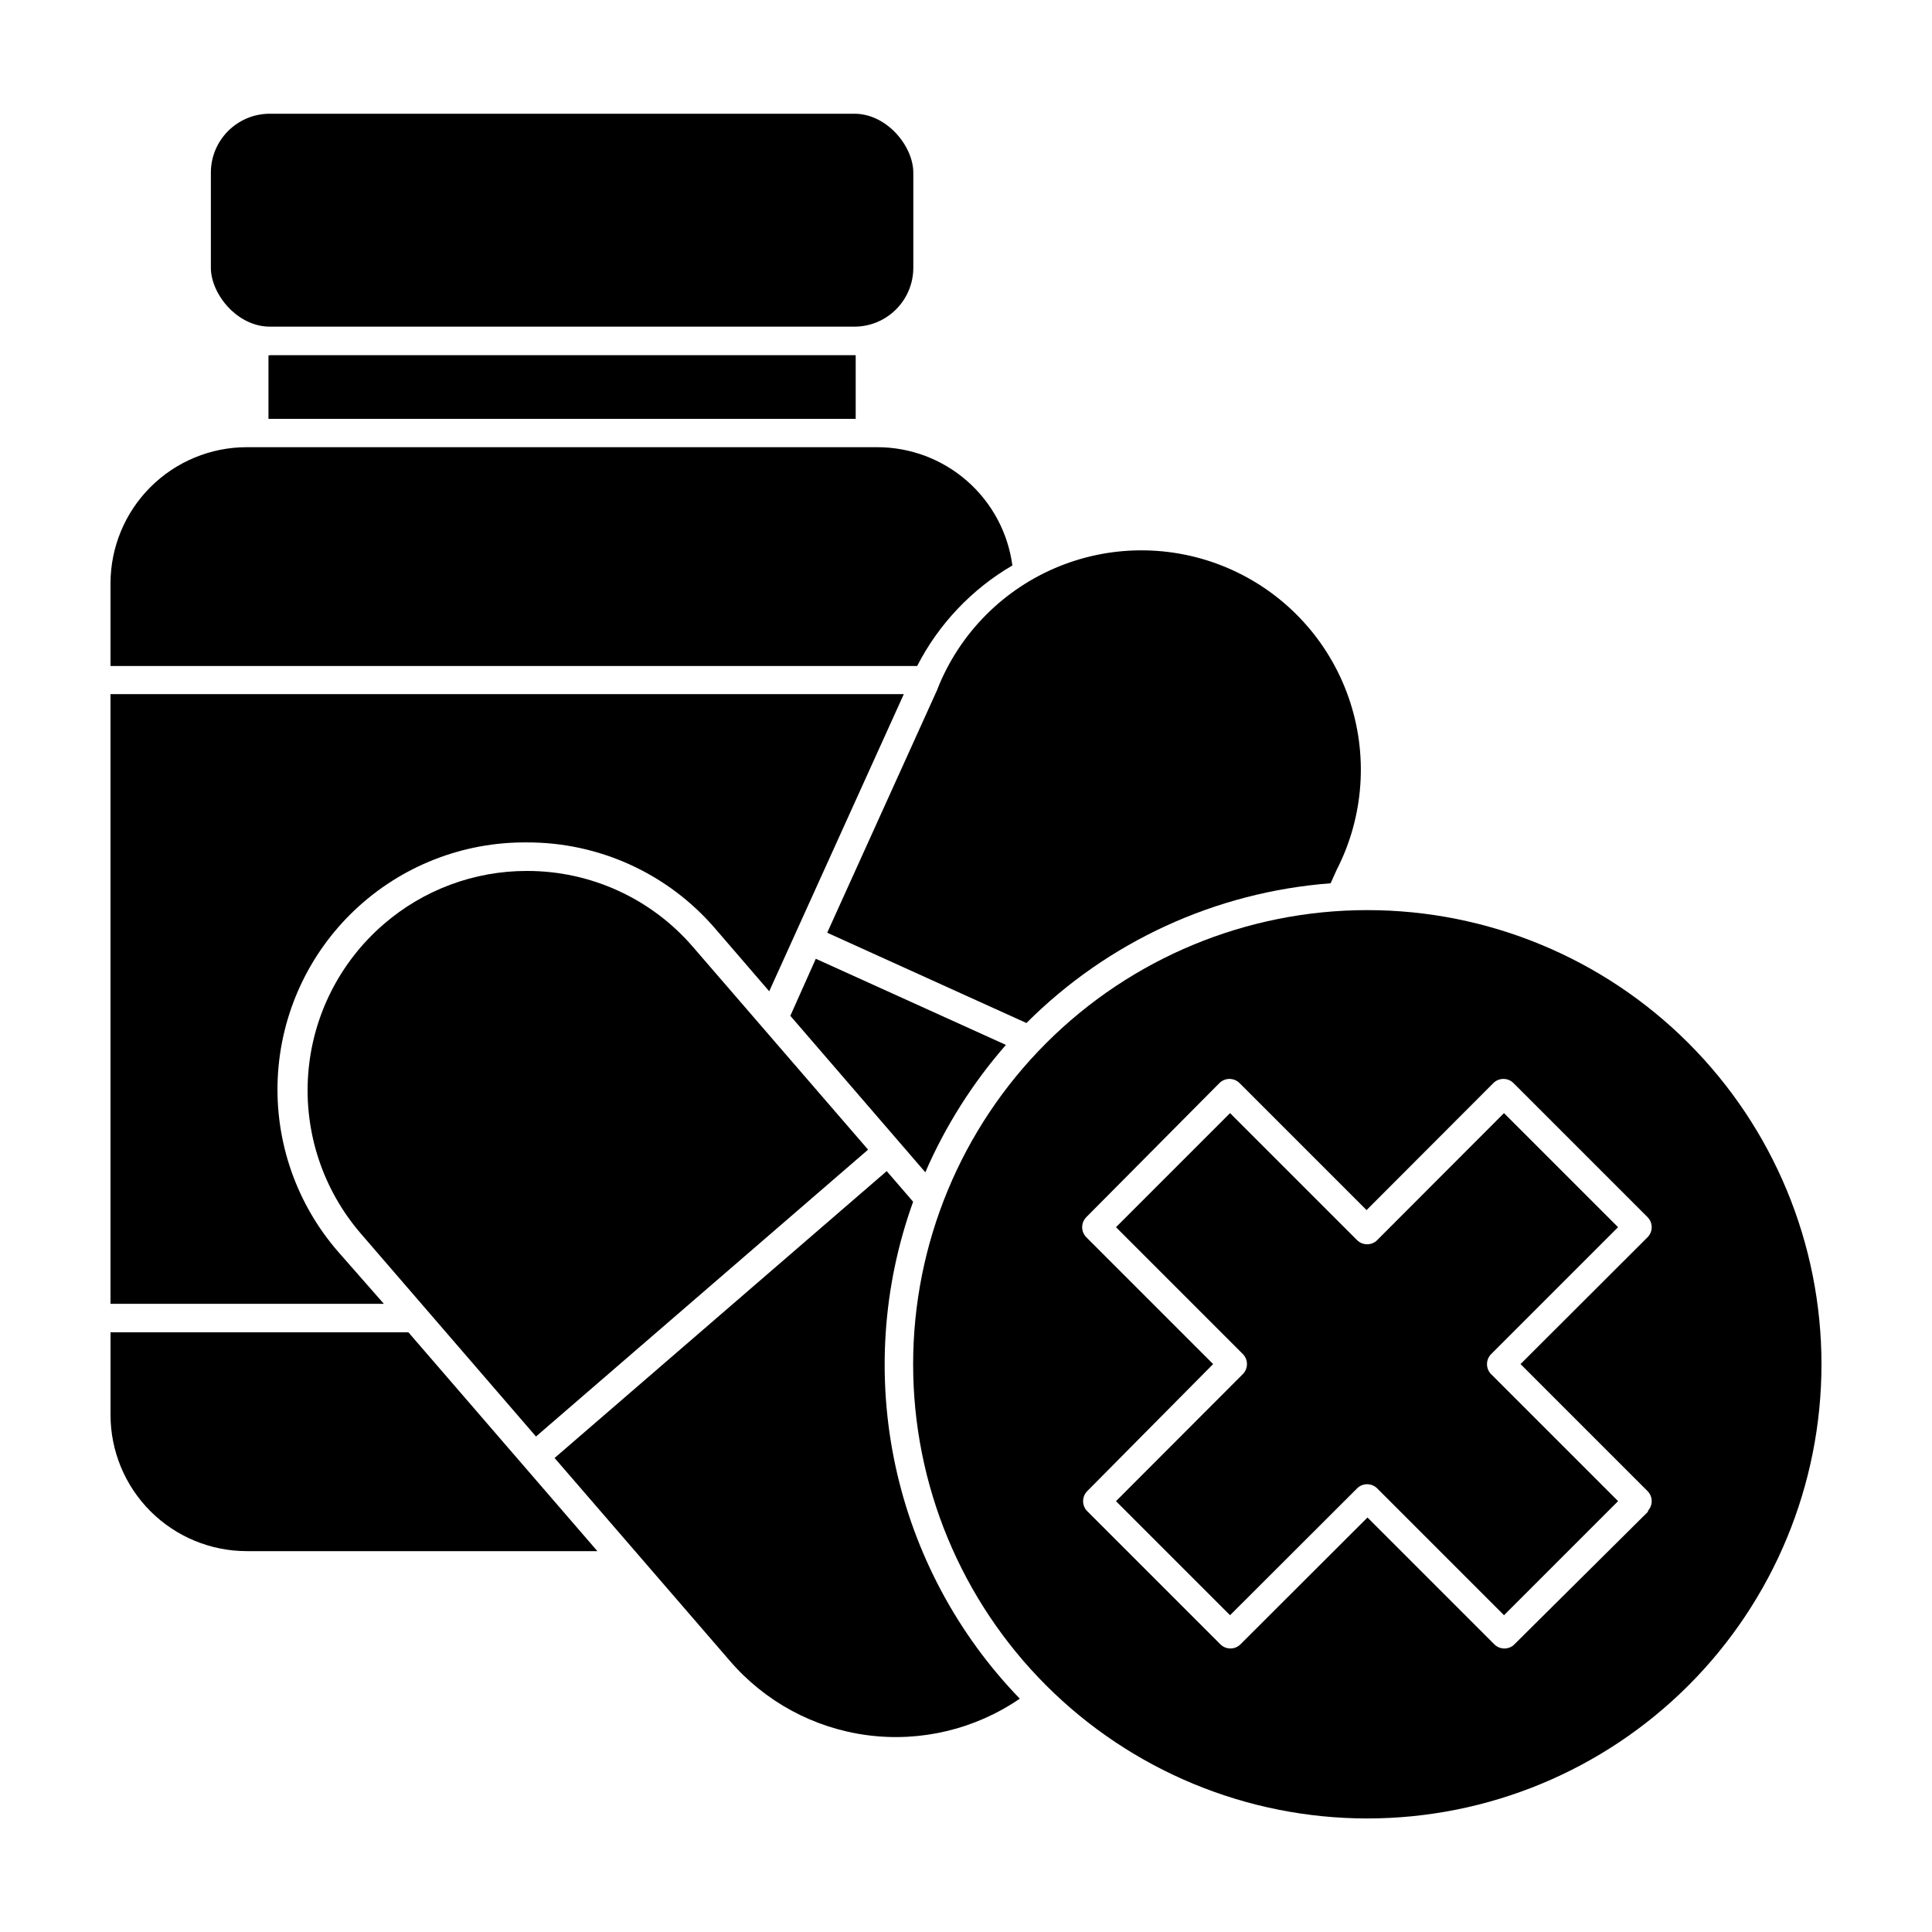
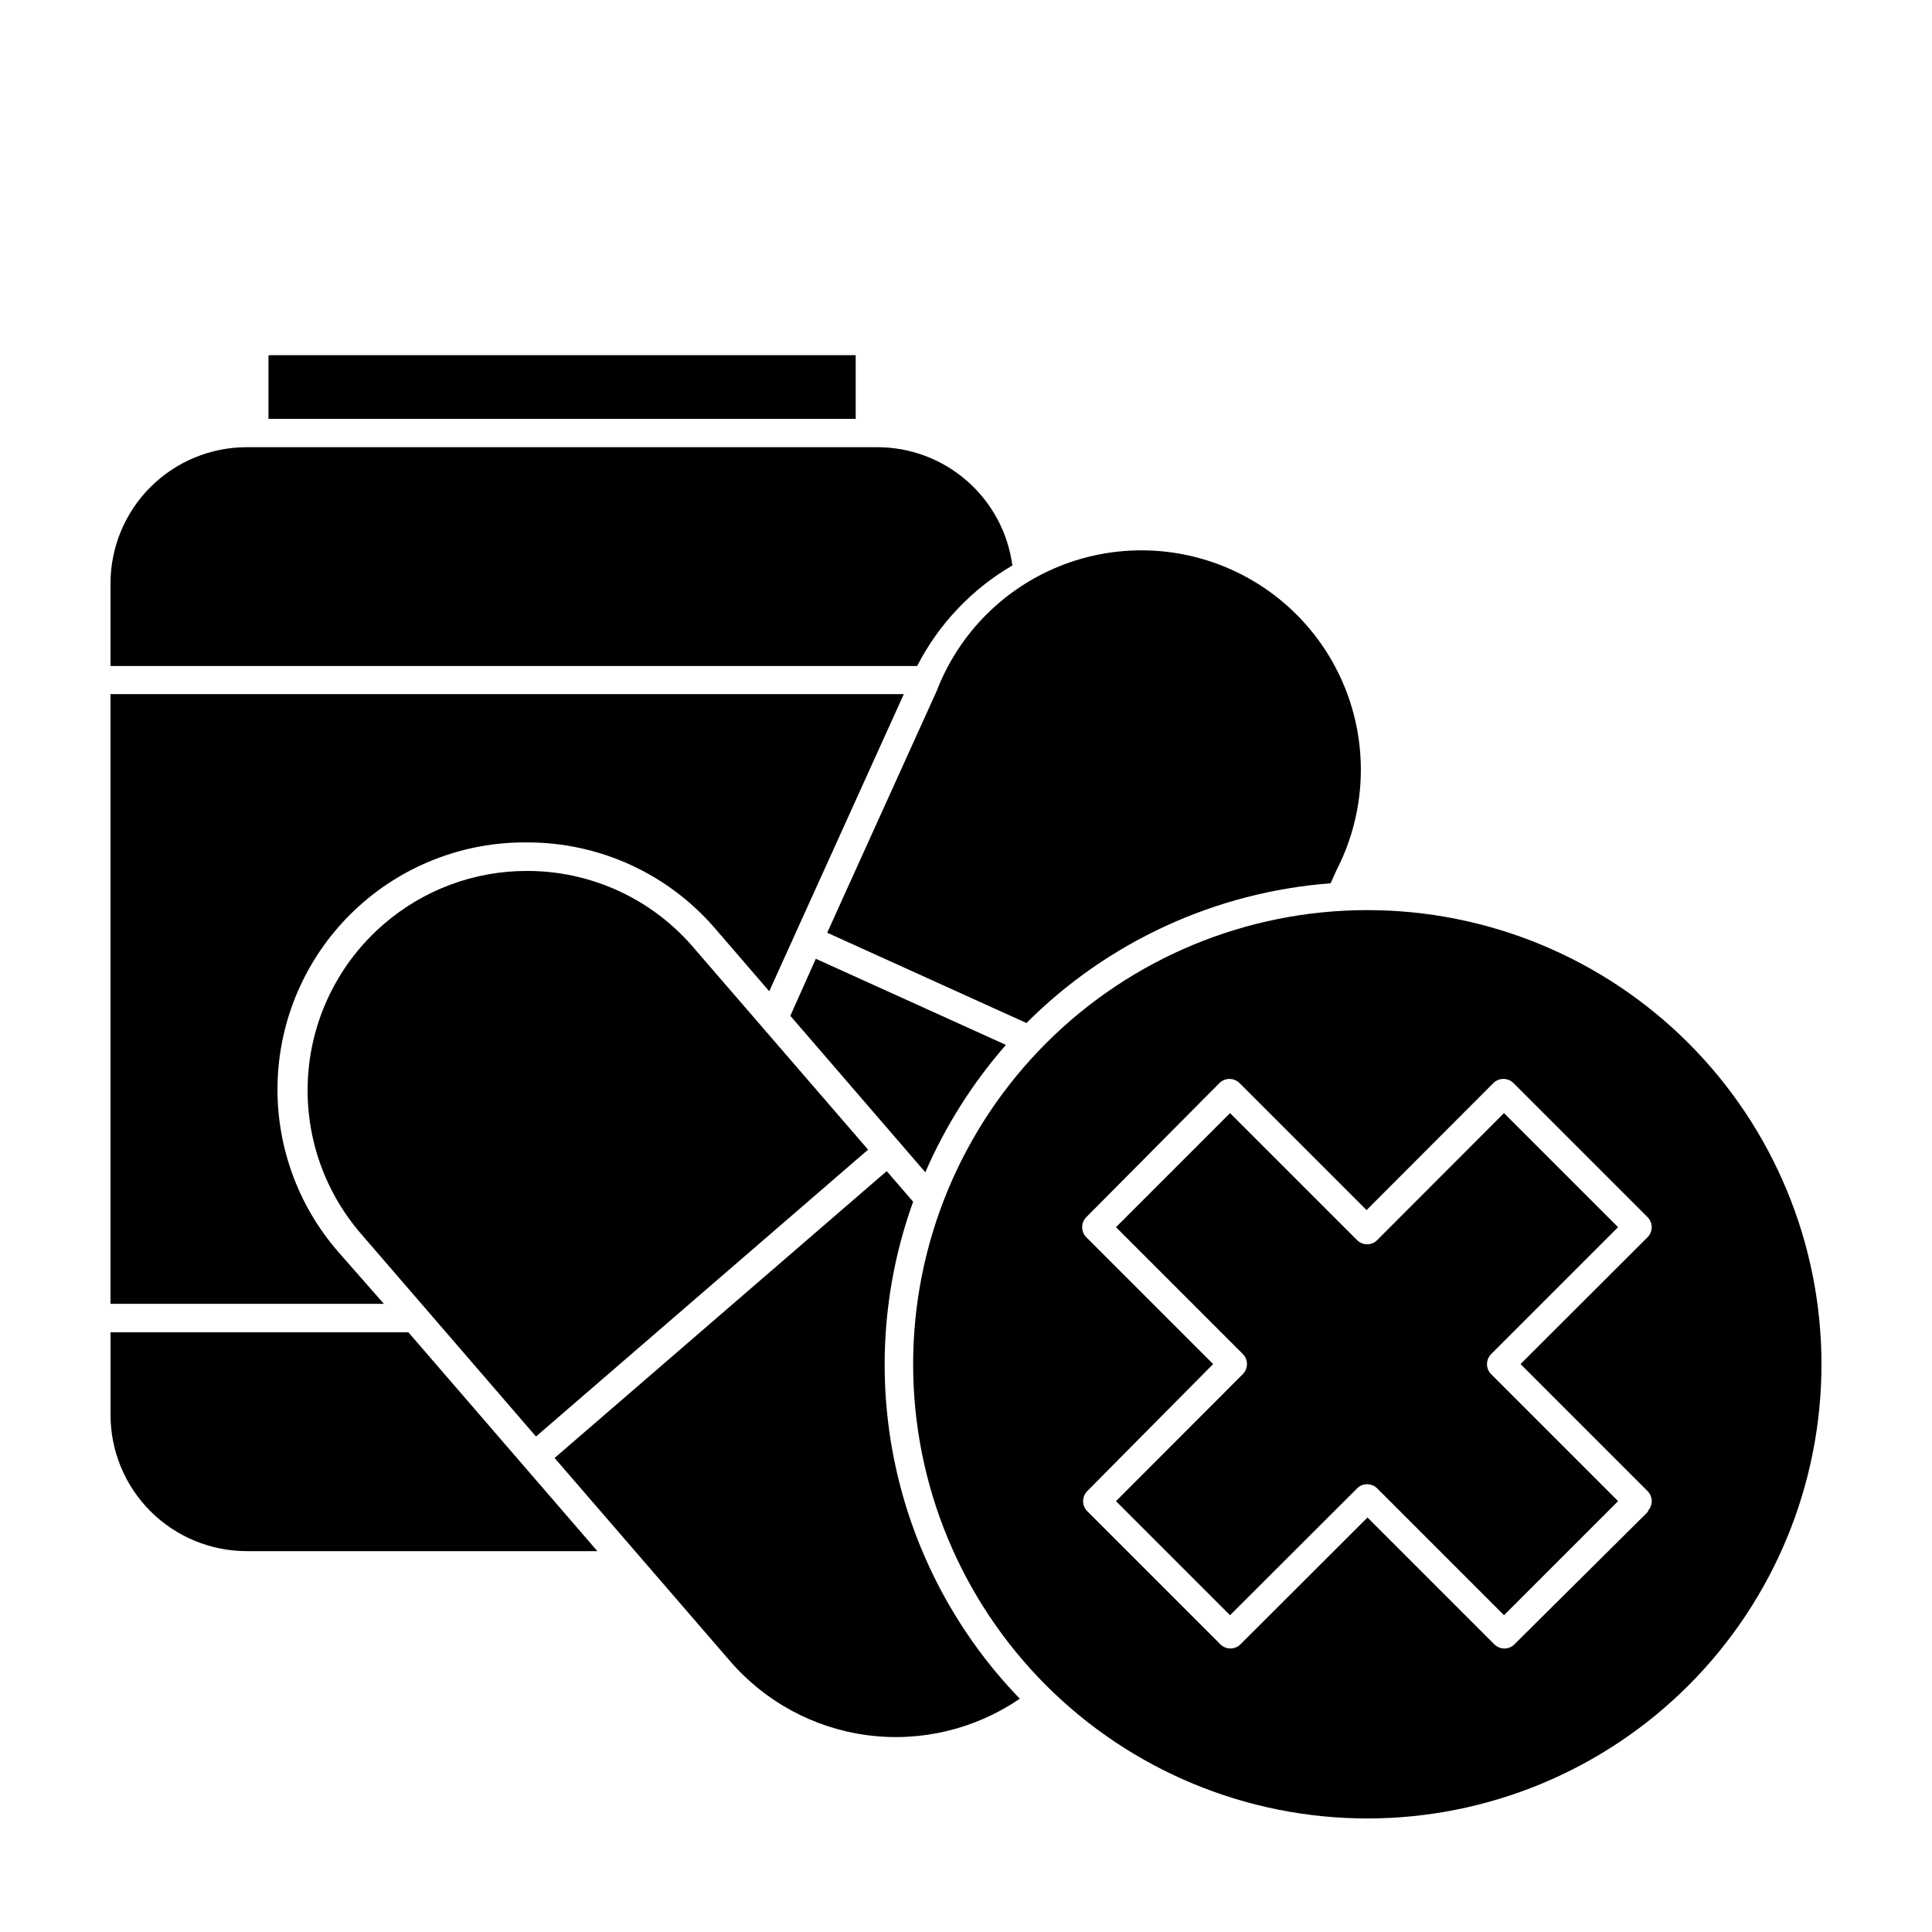
<svg xmlns="http://www.w3.org/2000/svg" fill="#000000" width="800px" height="800px" version="1.1" viewBox="144 144 512 512">
  <g>
    <path d="m215.5 238.18h-0.352v16.828h155.62v-16.879h-155.27z" />
    <path d="m173.29 497.08v21.867c0 9.578 3.805 18.766 10.578 25.543 6.777 6.773 15.965 10.578 25.543 10.578h92.902l-50.078-57.988z" />
    <path d="m412.29 293.85c-1.16-8.672-5.426-16.625-12.004-22.387-6.578-5.762-15.023-8.945-23.77-8.953h-167.11c-9.578 0-18.766 3.809-25.543 10.582-6.773 6.773-10.578 15.961-10.578 25.543v21.867l213.77-0.004c5.699-11.105 14.457-20.355 25.242-26.648z" />
-     <path d="m215.5 174.14h154.92c8.625 0 15.617 8.625 15.617 15.617v25.191c0 8.625-6.992 15.617-15.617 15.617h-154.92c-8.625 0-15.617-8.625-15.617-15.617v-25.191c0-8.625 6.992-15.617 15.617-15.617z" />
    <path d="m233.74 475.87c-11.152-12.742-16.934-29.312-16.133-46.23 0.801-16.914 8.125-32.863 20.434-44.496 12.305-11.633 28.641-18.047 45.574-17.895 19.105-0.062 37.285 8.219 49.777 22.672l14.461 16.777 35.668-78.746h-210.24v161.57h72.445z" />
    <path d="m392.49 326.54-29.273 64.641 52.801 23.93c21.574-21.59 50.176-34.727 80.609-37.031l1.613-3.578c7.254-14.156 8.395-30.664 3.148-45.684-5.246-15.02-16.414-27.23-30.906-33.793-14.488-6.562-31.035-6.902-45.785-0.938-14.746 5.965-26.402 17.711-32.258 32.504z" />
    <path d="m410.58 420.91-50.383-22.824-6.75 15.113 35.77 41.465h0.004c5.332-12.285 12.539-23.672 21.359-33.754z" />
    <path d="m385.99 462.47-7.004-8.113-88.016 76.023 46.402 53.707c9.316 10.863 22.32 17.902 36.512 19.762 14.191 1.859 28.566-1.59 40.371-9.684-16.555-17.113-27.98-38.527-32.977-61.805-4.996-23.281-3.363-47.492 4.711-69.891z" />
    <path d="m283.62 374.81c-13.953-0.016-27.445 5.012-37.984 14.156-11.66 10.078-18.844 24.375-19.965 39.746-1.125 15.367 3.898 30.555 13.969 42.223l46.402 53.758 88.012-76.023-46.398-53.707c-11.027-12.828-27.117-20.191-44.035-20.152z" />
    <path d="m506.4 385.19c-31.926-0.016-62.551 12.66-85.133 35.227-22.582 22.57-35.273 53.188-35.277 85.117-0.004 31.926 12.676 62.547 35.254 85.121 22.574 22.578 53.195 35.258 85.125 35.254 31.926-0.004 62.543-12.695 85.113-35.277 22.57-22.582 35.242-53.207 35.227-85.133-0.012-31.902-12.691-62.496-35.25-85.059-22.559-22.559-53.152-35.238-85.059-35.25zm74.465 159.3-35.52 35.266c-0.703 0.719-1.668 1.117-2.672 1.109-1 0.004-1.965-0.395-2.668-1.109l-33.605-33.605-33.656 33.605h0.004c-1.477 1.473-3.867 1.473-5.34 0l-35.266-35.266h-0.004c-1.473-1.477-1.473-3.867 0-5.34l33.352-33.656-33.605-33.605h0.004c-1.473-1.473-1.473-3.863 0-5.34l35.266-35.52c1.477-1.473 3.863-1.473 5.34 0l33.656 33.656 33.605-33.656h-0.004c1.477-1.473 3.867-1.473 5.34 0l35.52 35.52c1.473 1.477 1.473 3.867 0 5.34l-33.656 33.605 33.656 33.656c1.473 1.473 1.473 3.863 0 5.34z" />
    <path d="m539.2 502.82 33.605-33.605-30.23-30.23-33.605 33.656 0.004 0.004c-1.477 1.473-3.867 1.473-5.34 0l-33.656-33.656-30.23 30.23 33.605 33.605v-0.004c1.477 1.477 1.477 3.867 0 5.344l-33.605 33.656 30.23 30.23 33.656-33.605v-0.004c1.473-1.473 3.863-1.473 5.34 0l33.605 33.605 30.23-30.23-33.656-33.656v0.004c-1.461-1.492-1.438-3.879 0.047-5.344z" />
  </g>
</svg>